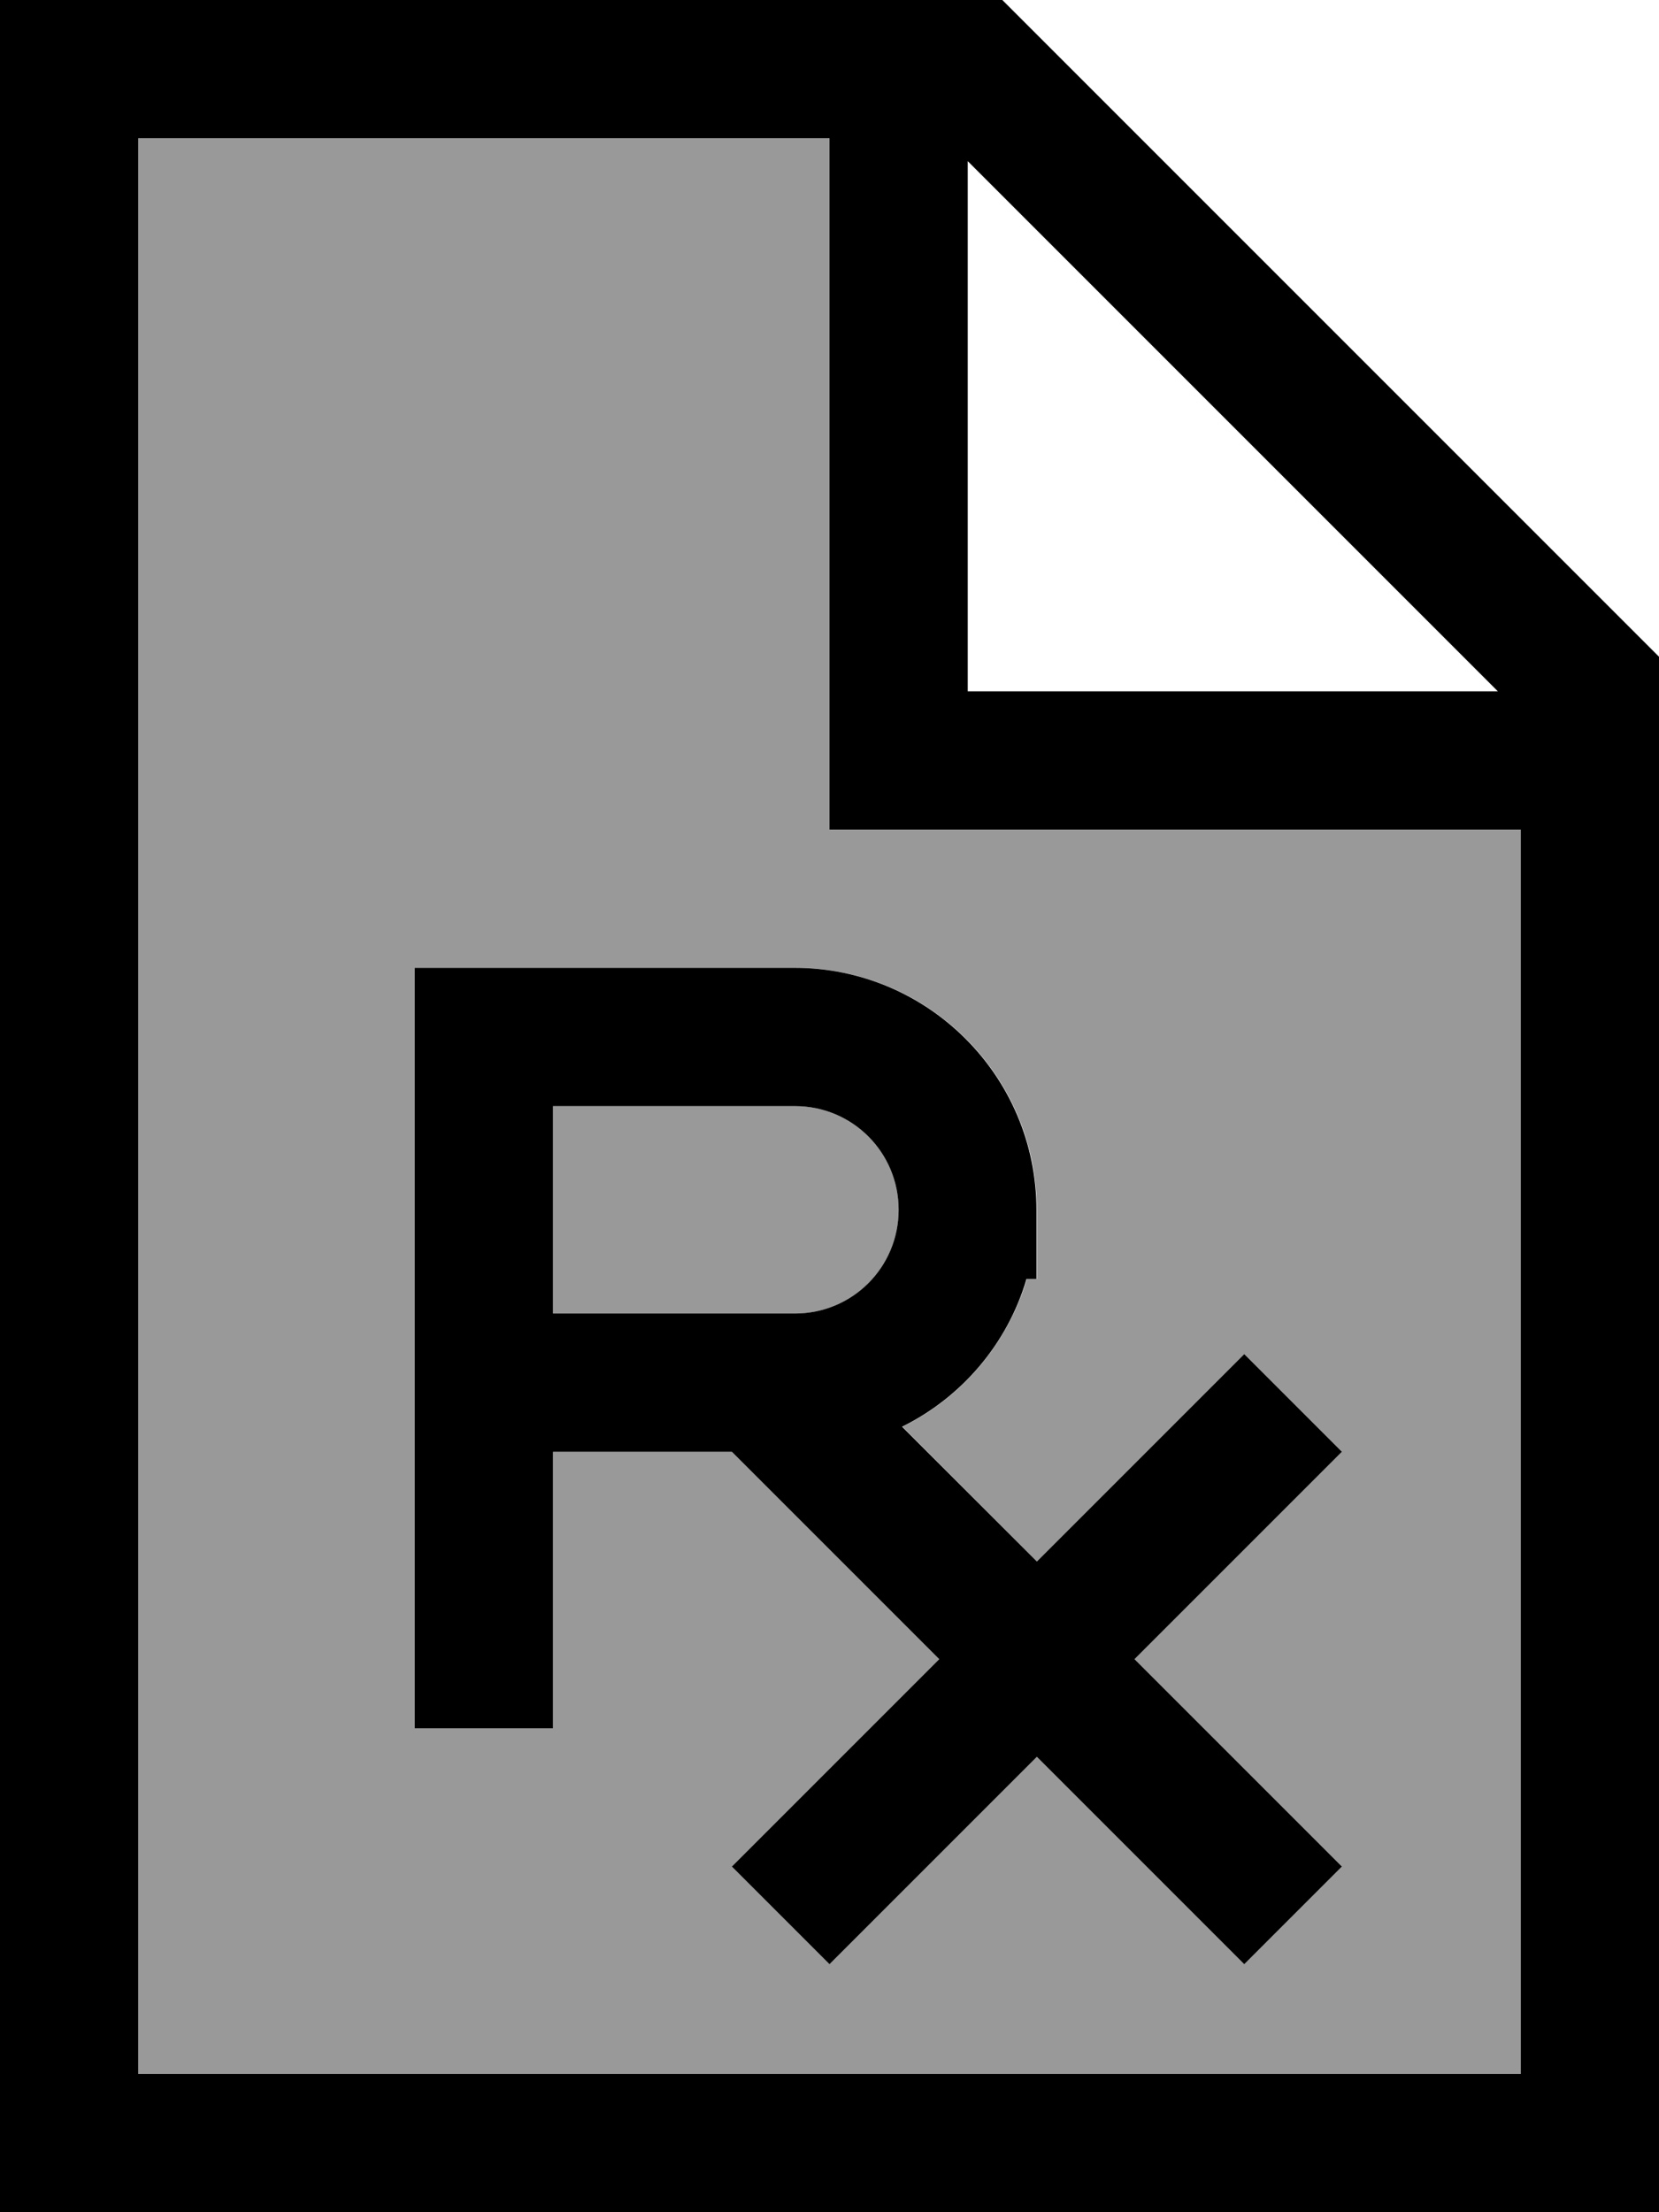
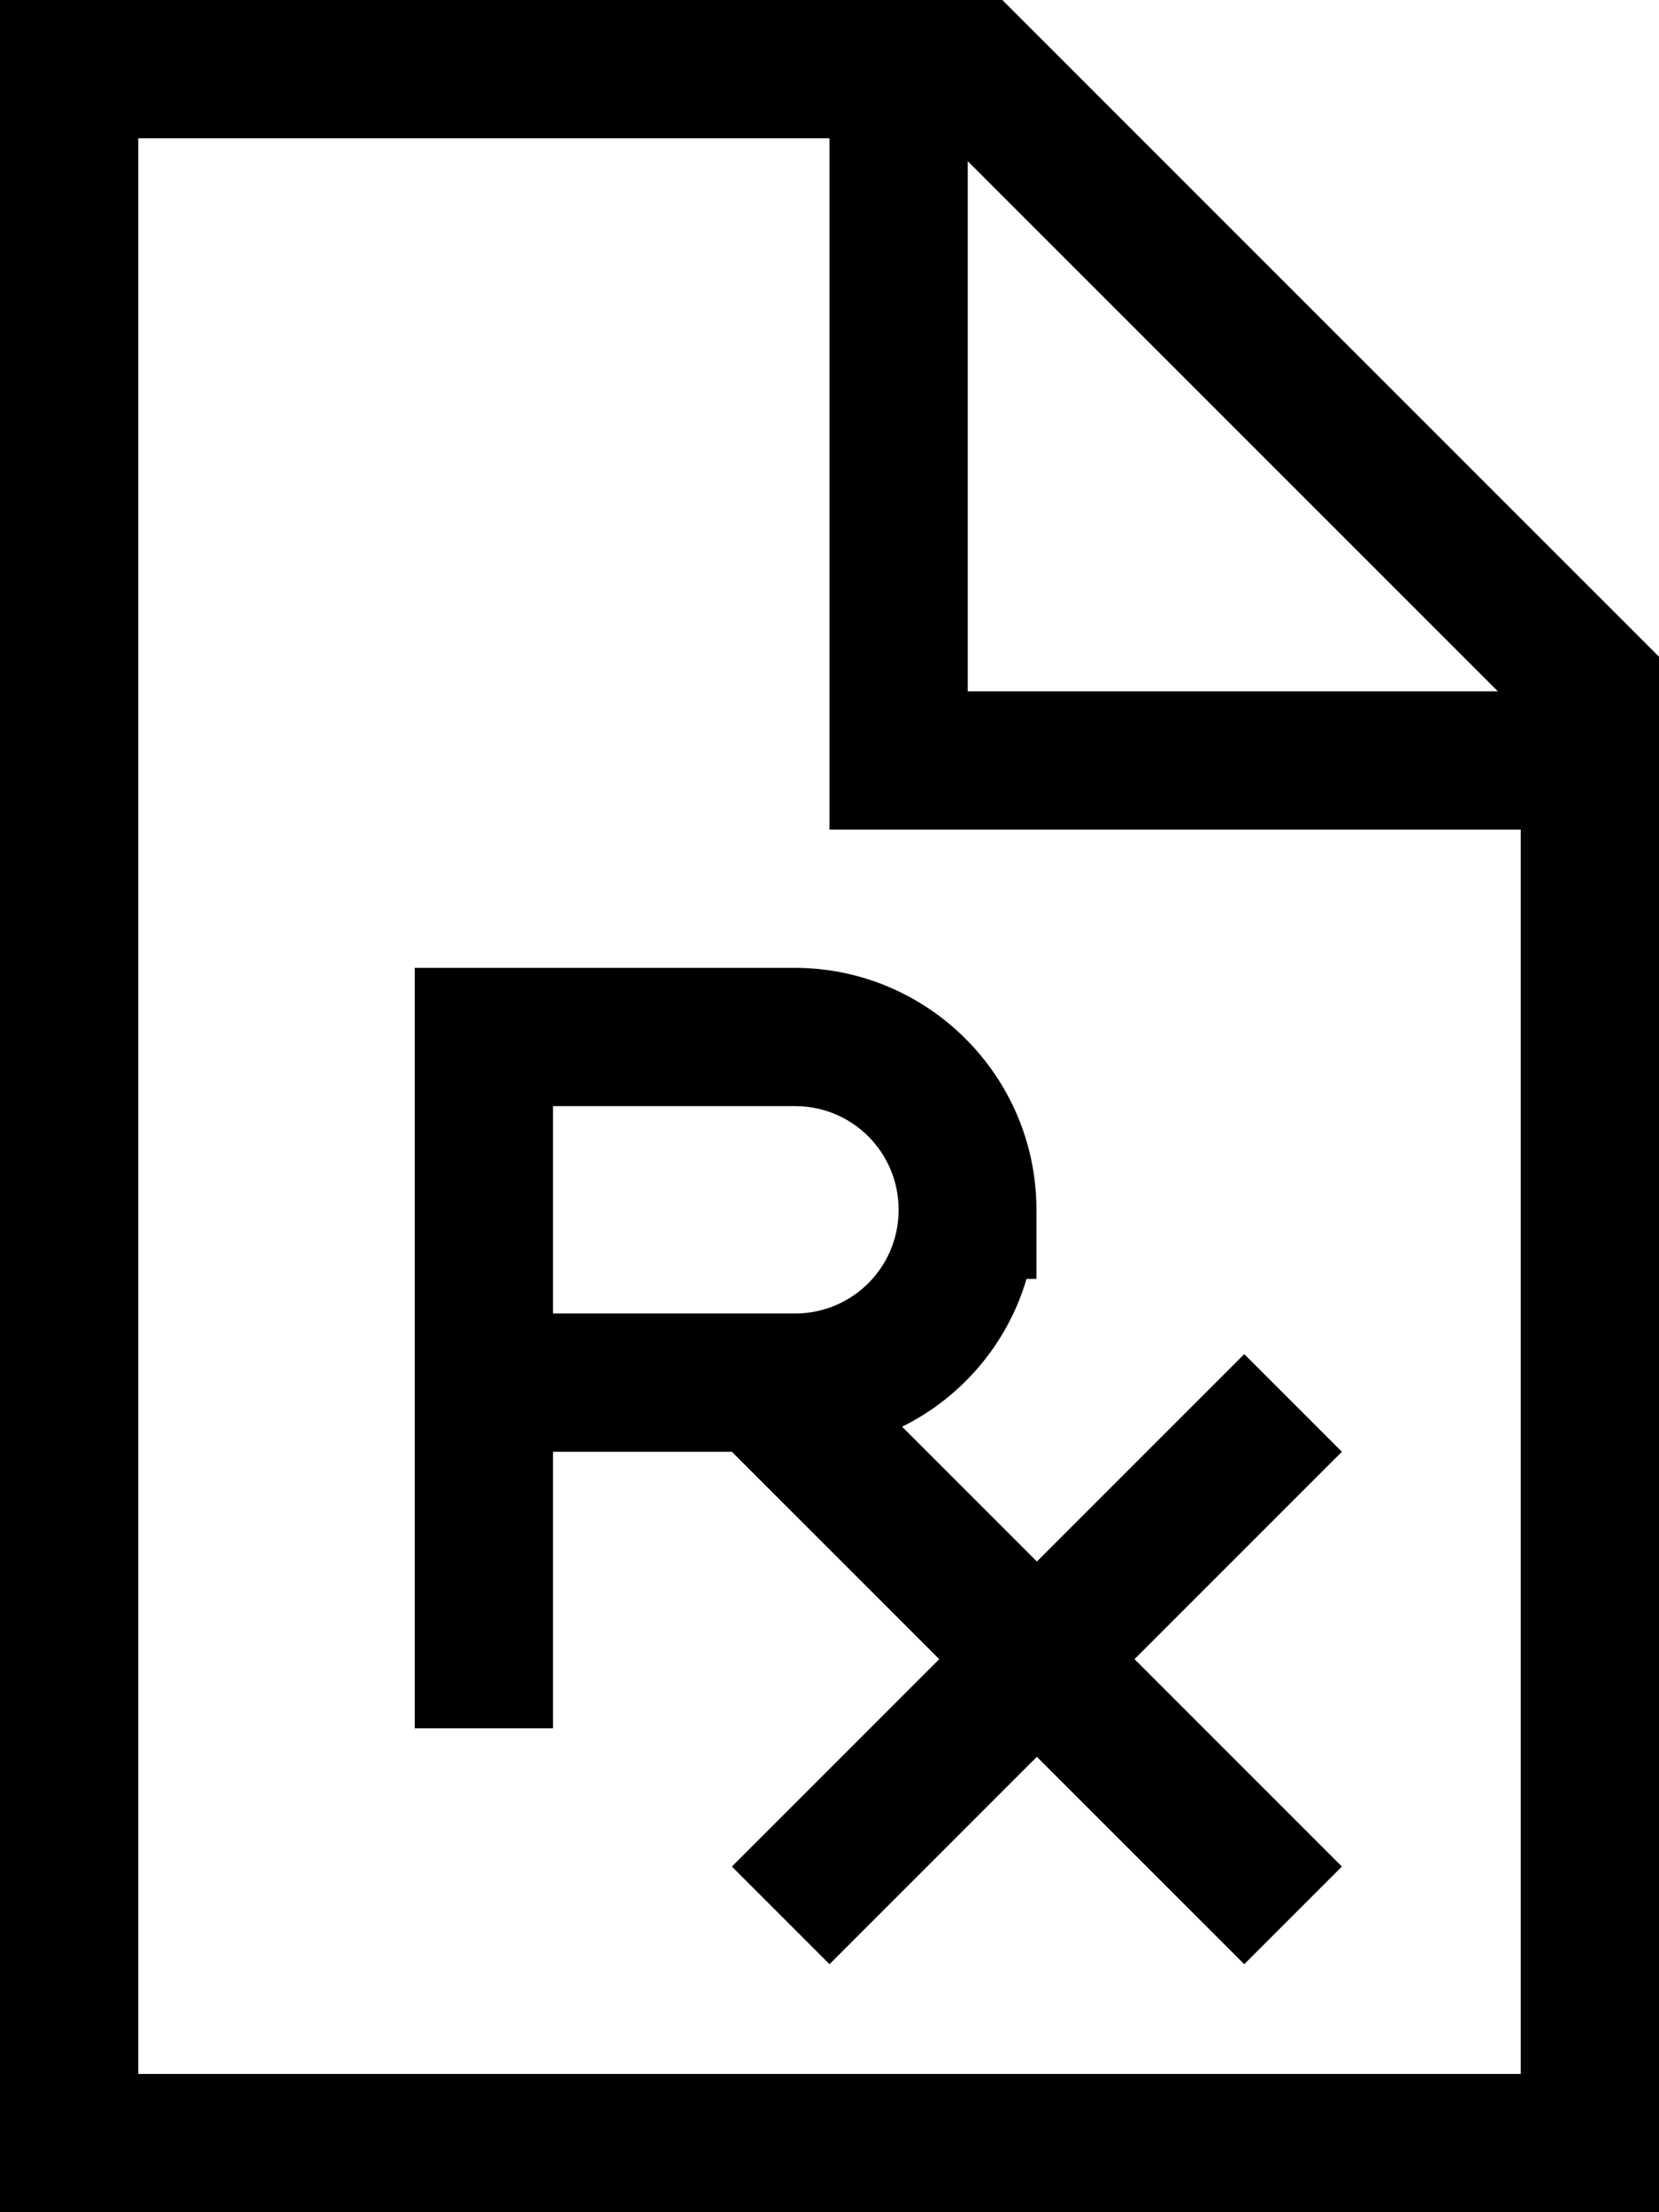
<svg xmlns="http://www.w3.org/2000/svg" viewBox="0 0 384 512">
  <defs>
    <style>.fa-secondary{opacity:.4}</style>
  </defs>
-   <path class="fa-secondary" d="M32 32l0 448 320 0 0-288-144 0-16 0 0-16 0-144L32 32zM96 224l16 0 72 0c30.9 0 56 25.1 56 56l0 16-2.3 0c-4.5 15-15 27.4-28.8 34.2L240 361.4l36.7-36.7L288 313.4 310.6 336l-11.3 11.3L262.6 384l36.7 36.7L310.6 432 288 454.6l-11.3-11.3L240 406.6l-36.7 36.7L192 454.6 169.4 432l11.3-11.3L217.4 384l-48-48L128 336l0 48 0 16-32 0 0-16 0-64 0-80 0-16zm32 32l0 48 56 0c13.3 0 24-10.7 24-24s-10.7-24-24-24l-56 0z" />
  <path class="fa-primary" d="M32 480L32 32l160 0 0 144 0 16 16 0 144 0 0 288L32 480zM224 37.3L346.7 160 224 160l0-122.7zM232 0L32 0 0 0 0 32 0 480l0 32 32 0 320 0 32 0 0-32 0-328L232 0zM112 224l-16 0 0 16 0 80 0 64 0 16 32 0 0-16 0-48 41.4 0 48 48-36.7 36.7L169.4 432 192 454.6l11.3-11.3L240 406.6l36.7 36.7L288 454.6 310.6 432l-11.3-11.3L262.6 384l36.7-36.7L310.6 336 288 313.4l-11.3 11.3L240 361.4l-31.2-31.2c13.8-6.8 24.4-19.2 28.8-34.2l2.3 0 0-16c0-30.9-25.1-56-56-56l-72 0zm72 80l-56 0 0-48 56 0c13.3 0 24 10.7 24 24s-10.7 24-24 24z" />
</svg>